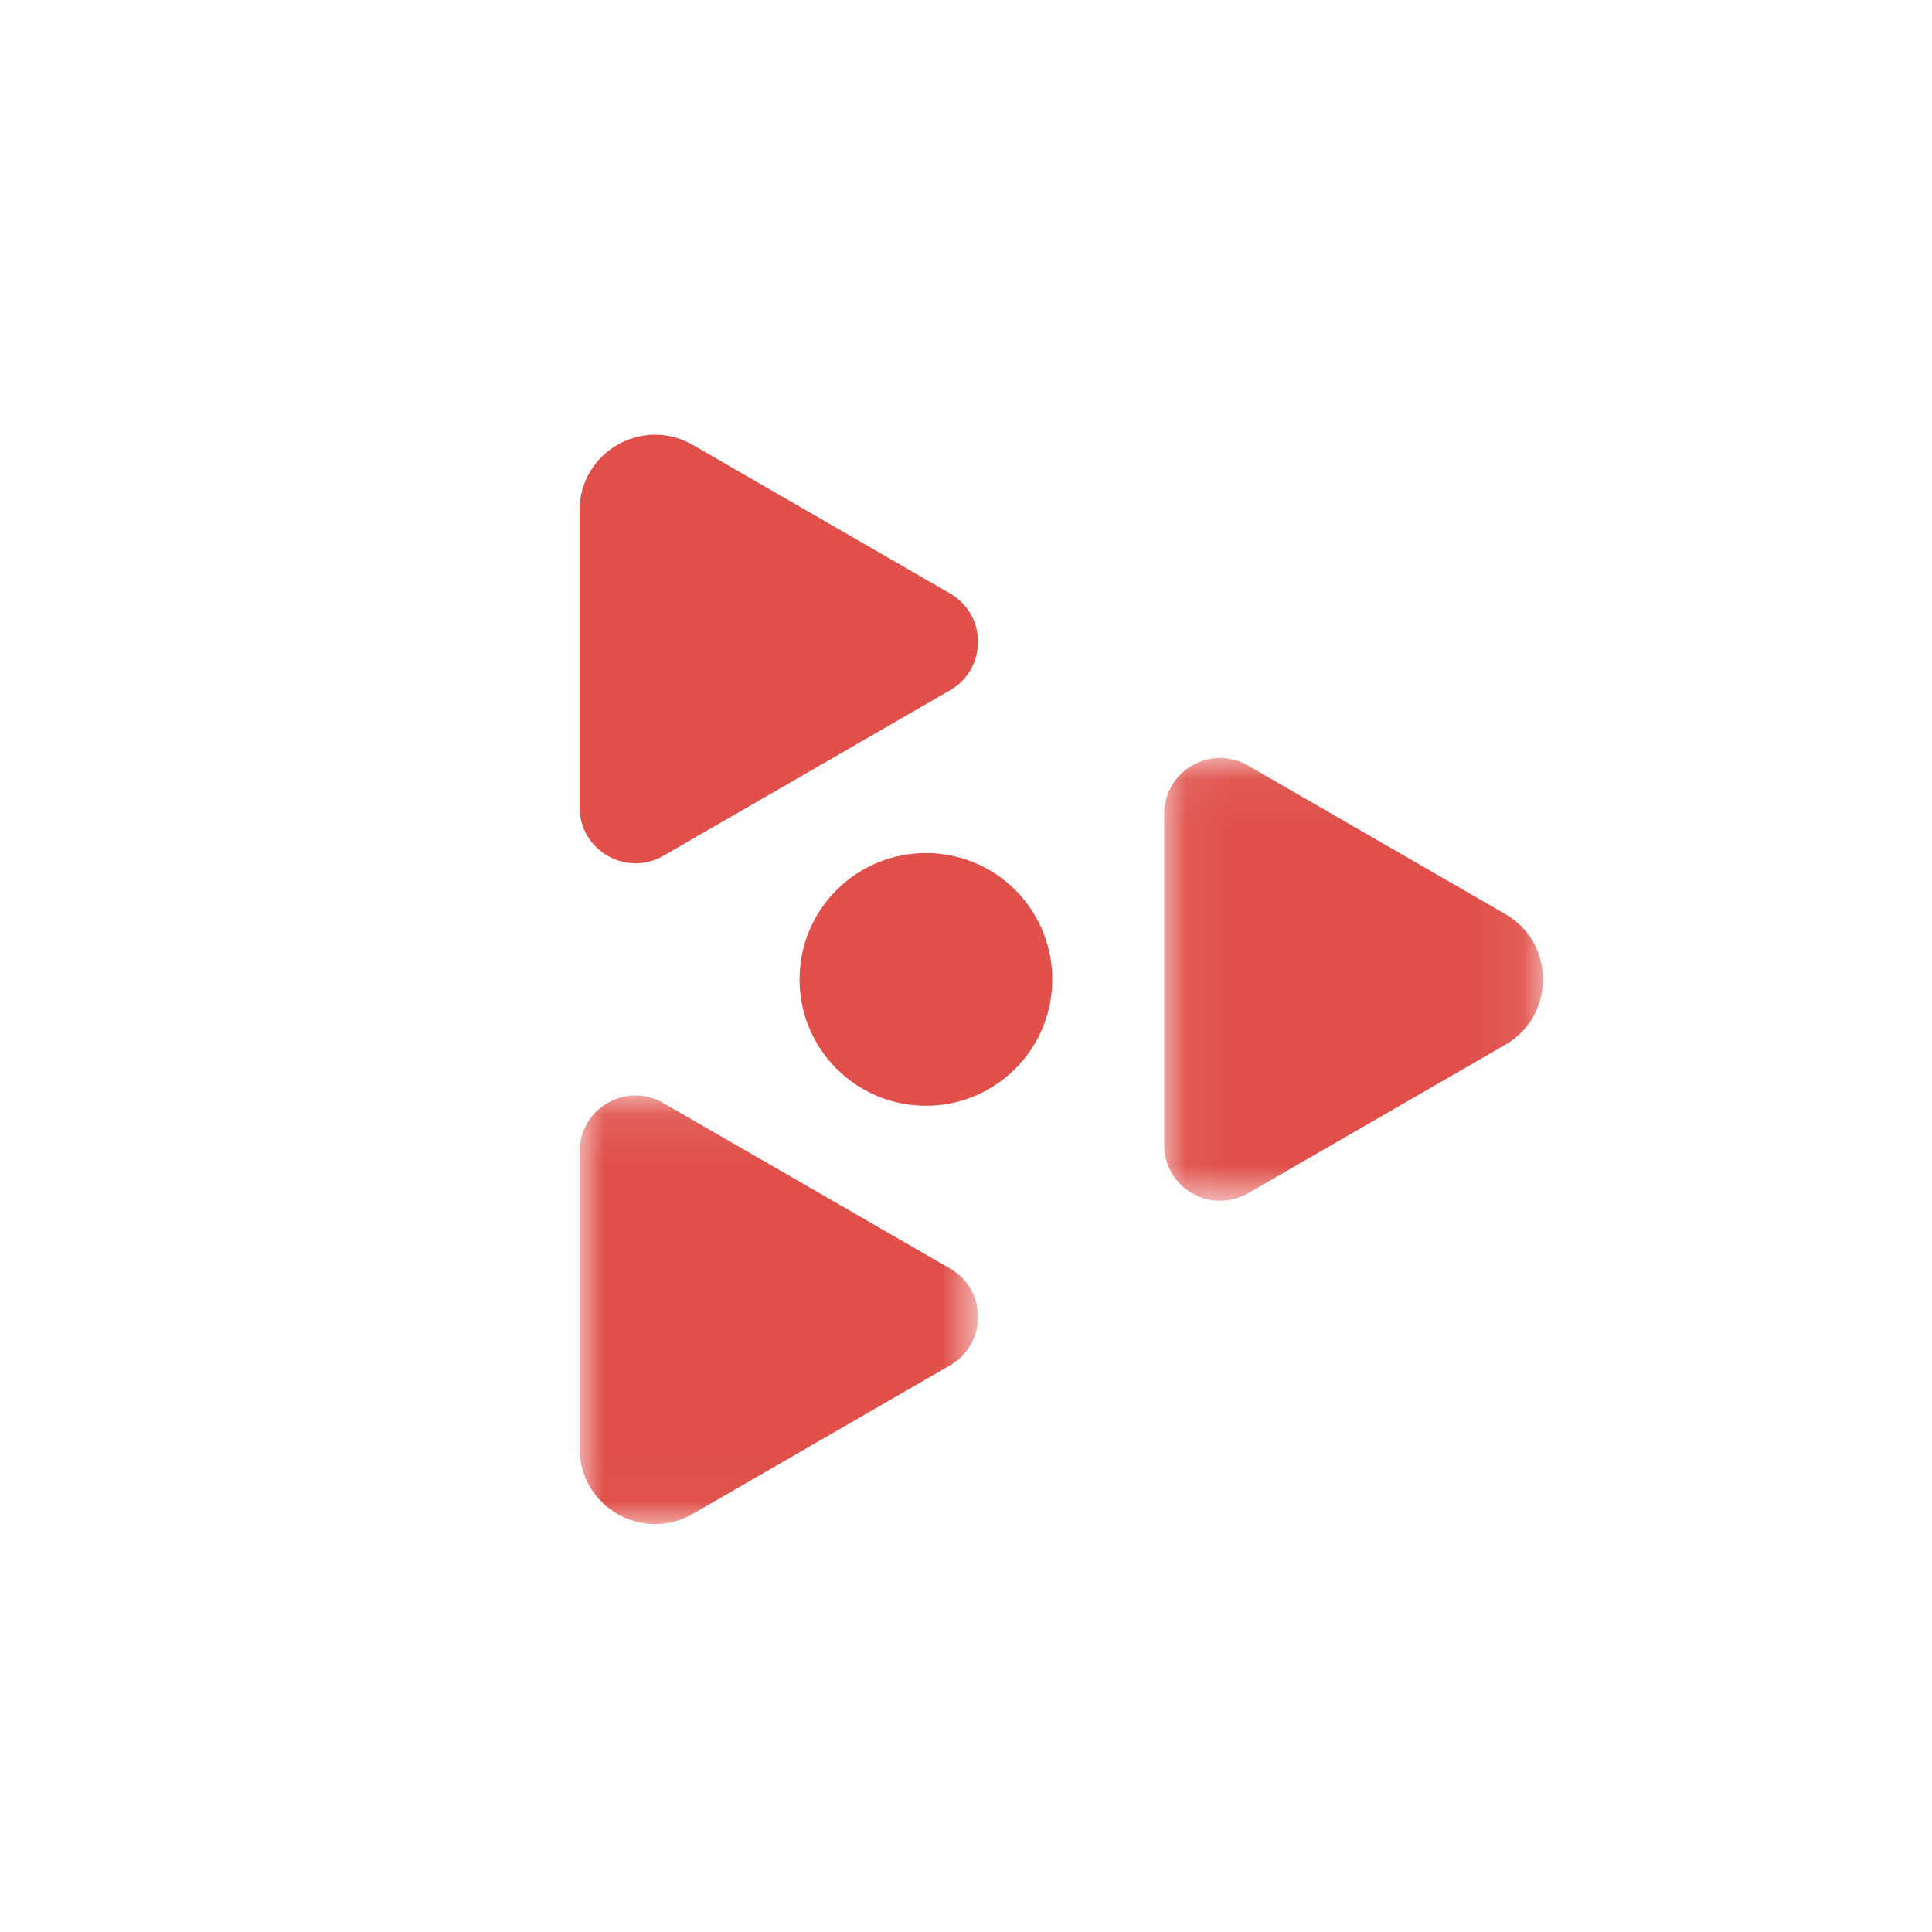
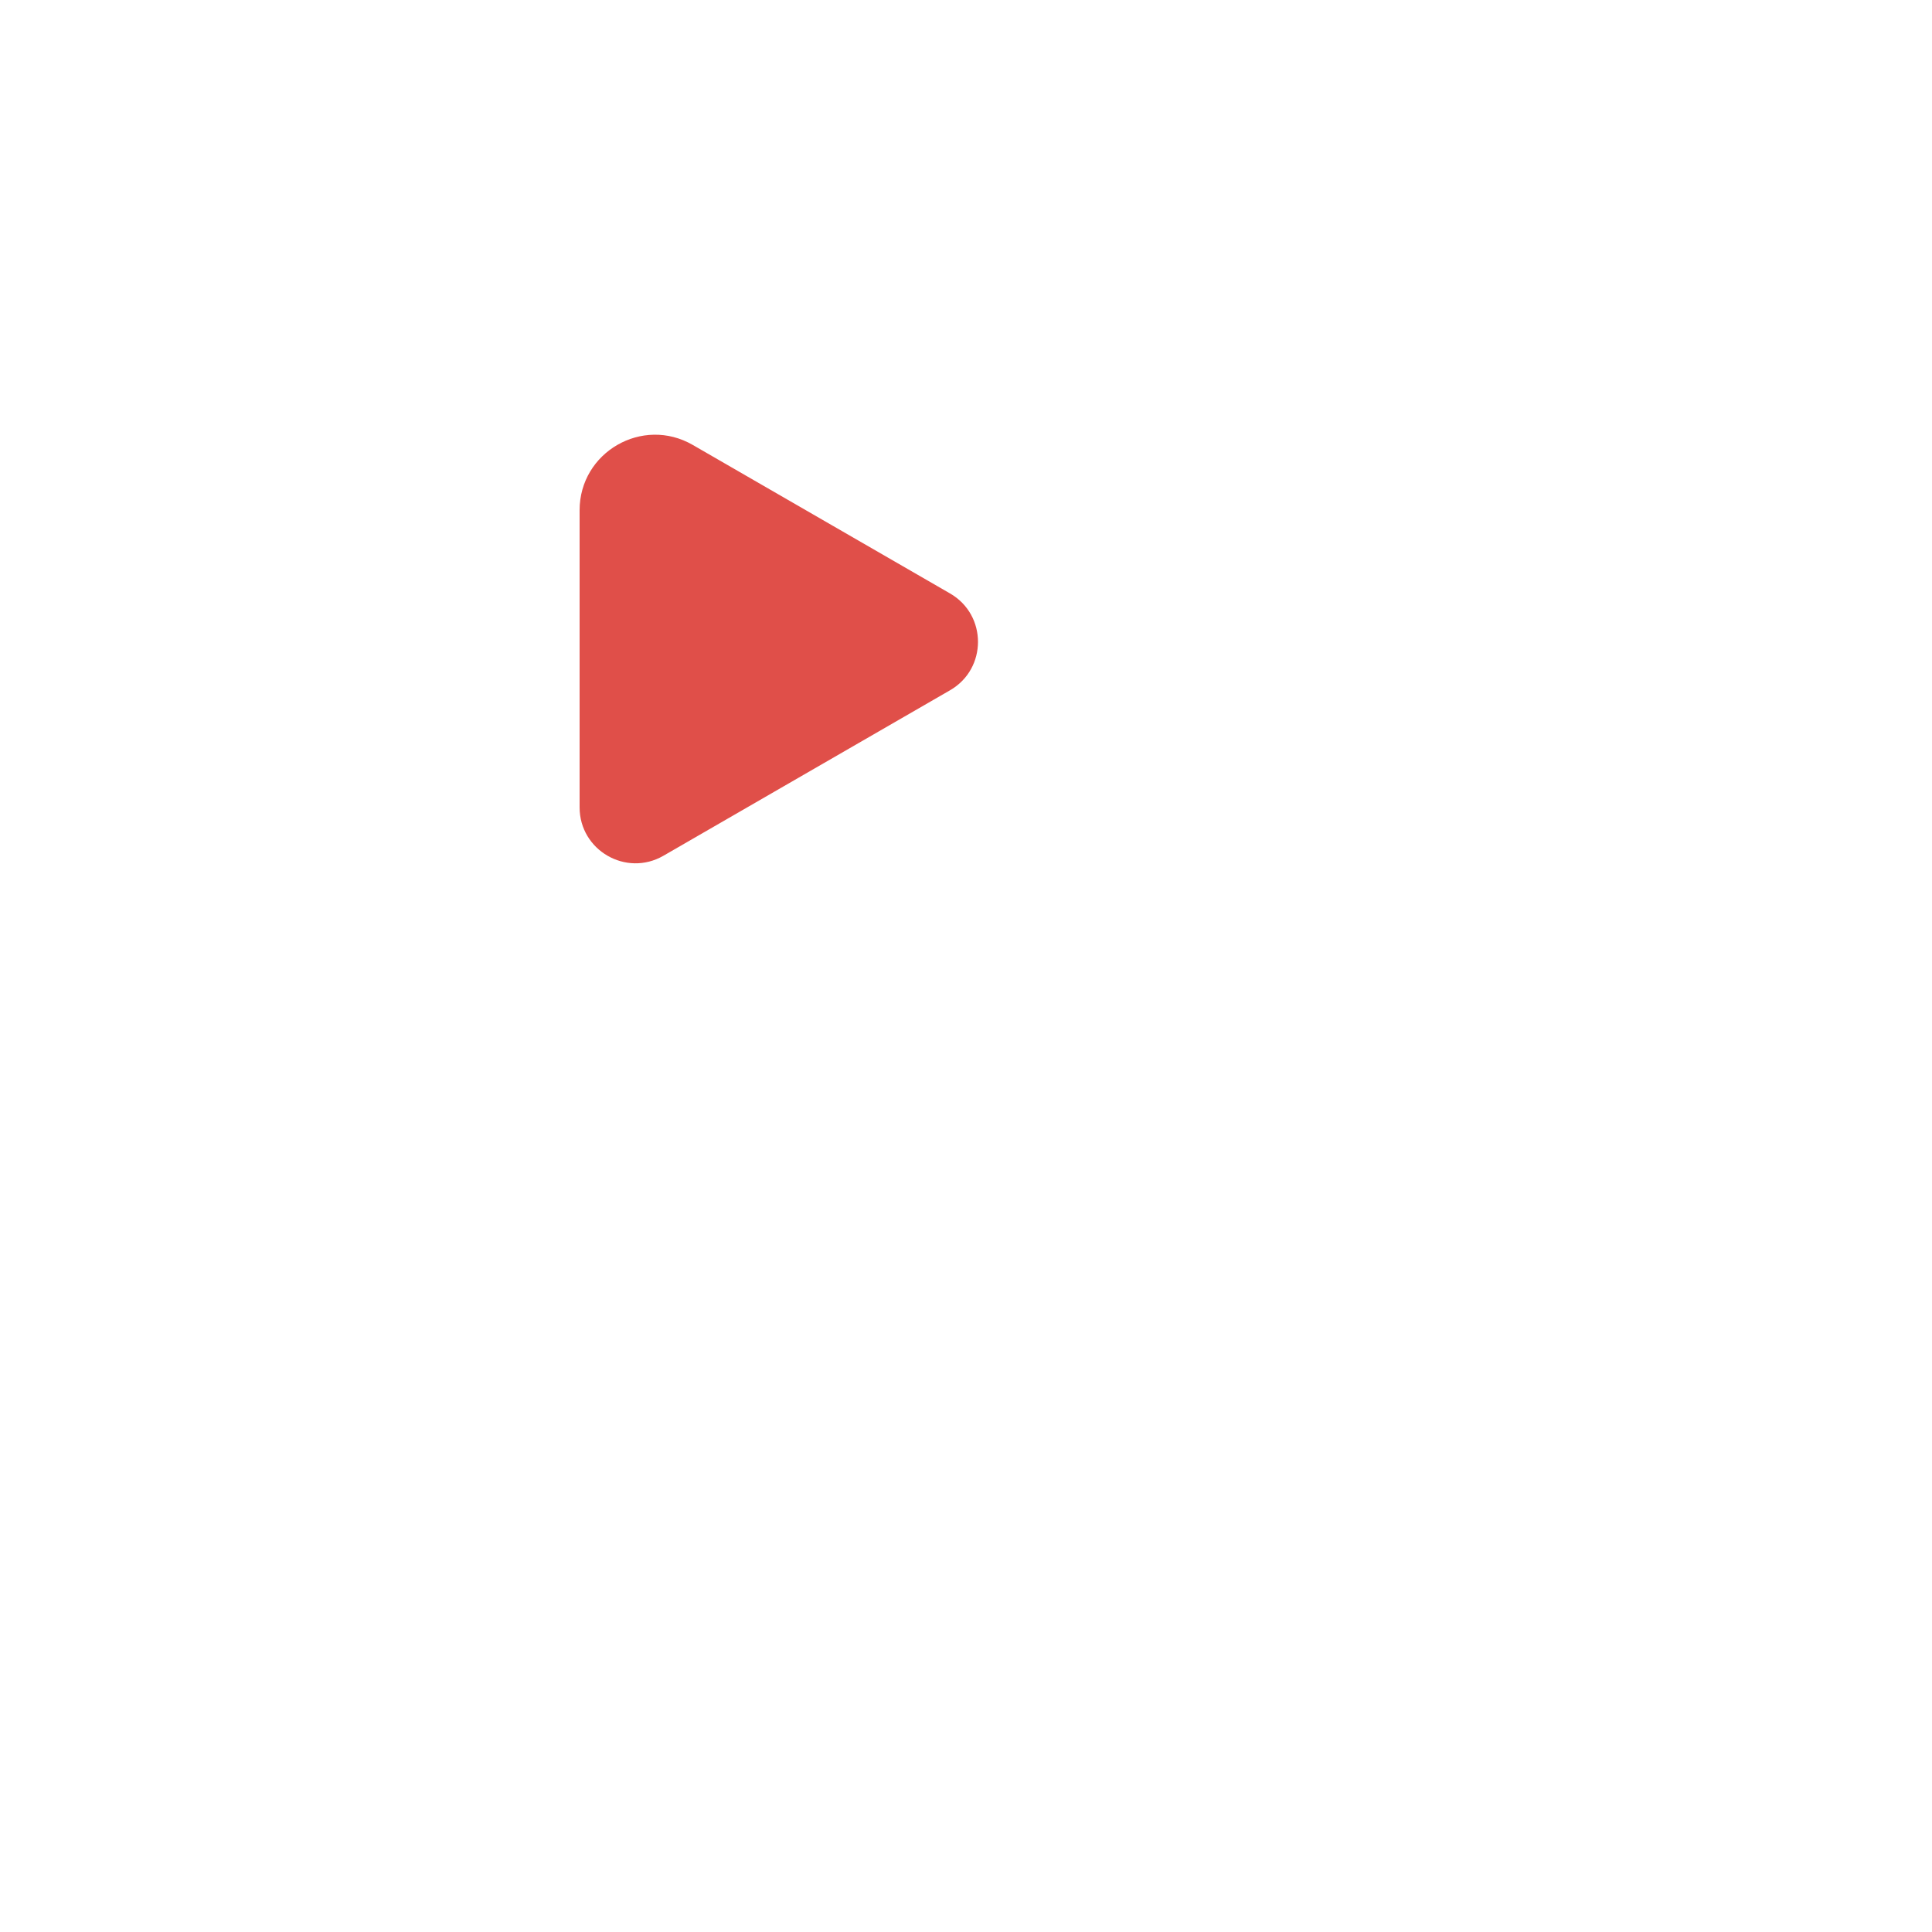
<svg xmlns="http://www.w3.org/2000/svg" xmlns:xlink="http://www.w3.org/1999/xlink" width="40" height="40" viewBox="0 0 40 40">
  <defs>
-     <path id="ool94iyz8a" d="M0 0.106L8.248 0.106 8.248 8.98 0 8.98z" />
-     <path id="m5b58qoq0c" d="M0.063 0.056L7.906 0.056 7.906 9.226 0.063 9.226z" />
-   </defs>
+     </defs>
  <g fill="none" fill-rule="evenodd">
    <g>
      <g transform="translate(-187 -264) translate(187 264)">
        <g>
-           <path fill="#E04F49" d="M5.32 9.427c1.022-1.021 2.678-1.021 3.7 0 1.021 1.022 1.021 2.678 0 3.7-1.022 1.022-2.678 1.022-3.7 0-1.022-1.022-1.022-2.678 0-3.7" transform="translate(12 9)" />
          <g transform="translate(12 9) translate(0 13.575)">
            <mask id="rlphq41tib" fill="#fff">
              <use xlink:href="#ool94iyz8a" />
            </mask>
-             <path fill="#E04F49" d="M0 1.265v6.15C0 8.618 1.302 9.37 2.343 8.768L7.67 5.693c.771-.446.771-1.56 0-2.004L1.735.263C.965-.183 0 .373 0 1.265" mask="url(#rlphq41tib)" />
          </g>
          <g transform="translate(12 9) translate(12.04 6.636)">
            <mask id="w024xz20kd" fill="#fff">
              <use xlink:href="#m5b58qoq0c" />
            </mask>
-             <path fill="#E04F49" d="M1.798 9.07l5.327-3.076c1.042-.601 1.042-2.104 0-2.705L1.798.213C1.028-.232.063.324.063 1.215v6.852c0 .891.964 1.448 1.735 1.002" mask="url(#w024xz20kd)" />
          </g>
          <path fill="#E04F49" d="M7.67 3.287L2.343.212C1.302-.39 0 .362 0 1.564v6.151c0 .89.964 1.448 1.736 1.002L7.67 5.291c.771-.445.771-1.559 0-2.004" transform="translate(12 9)" />
        </g>
      </g>
    </g>
  </g>
</svg>